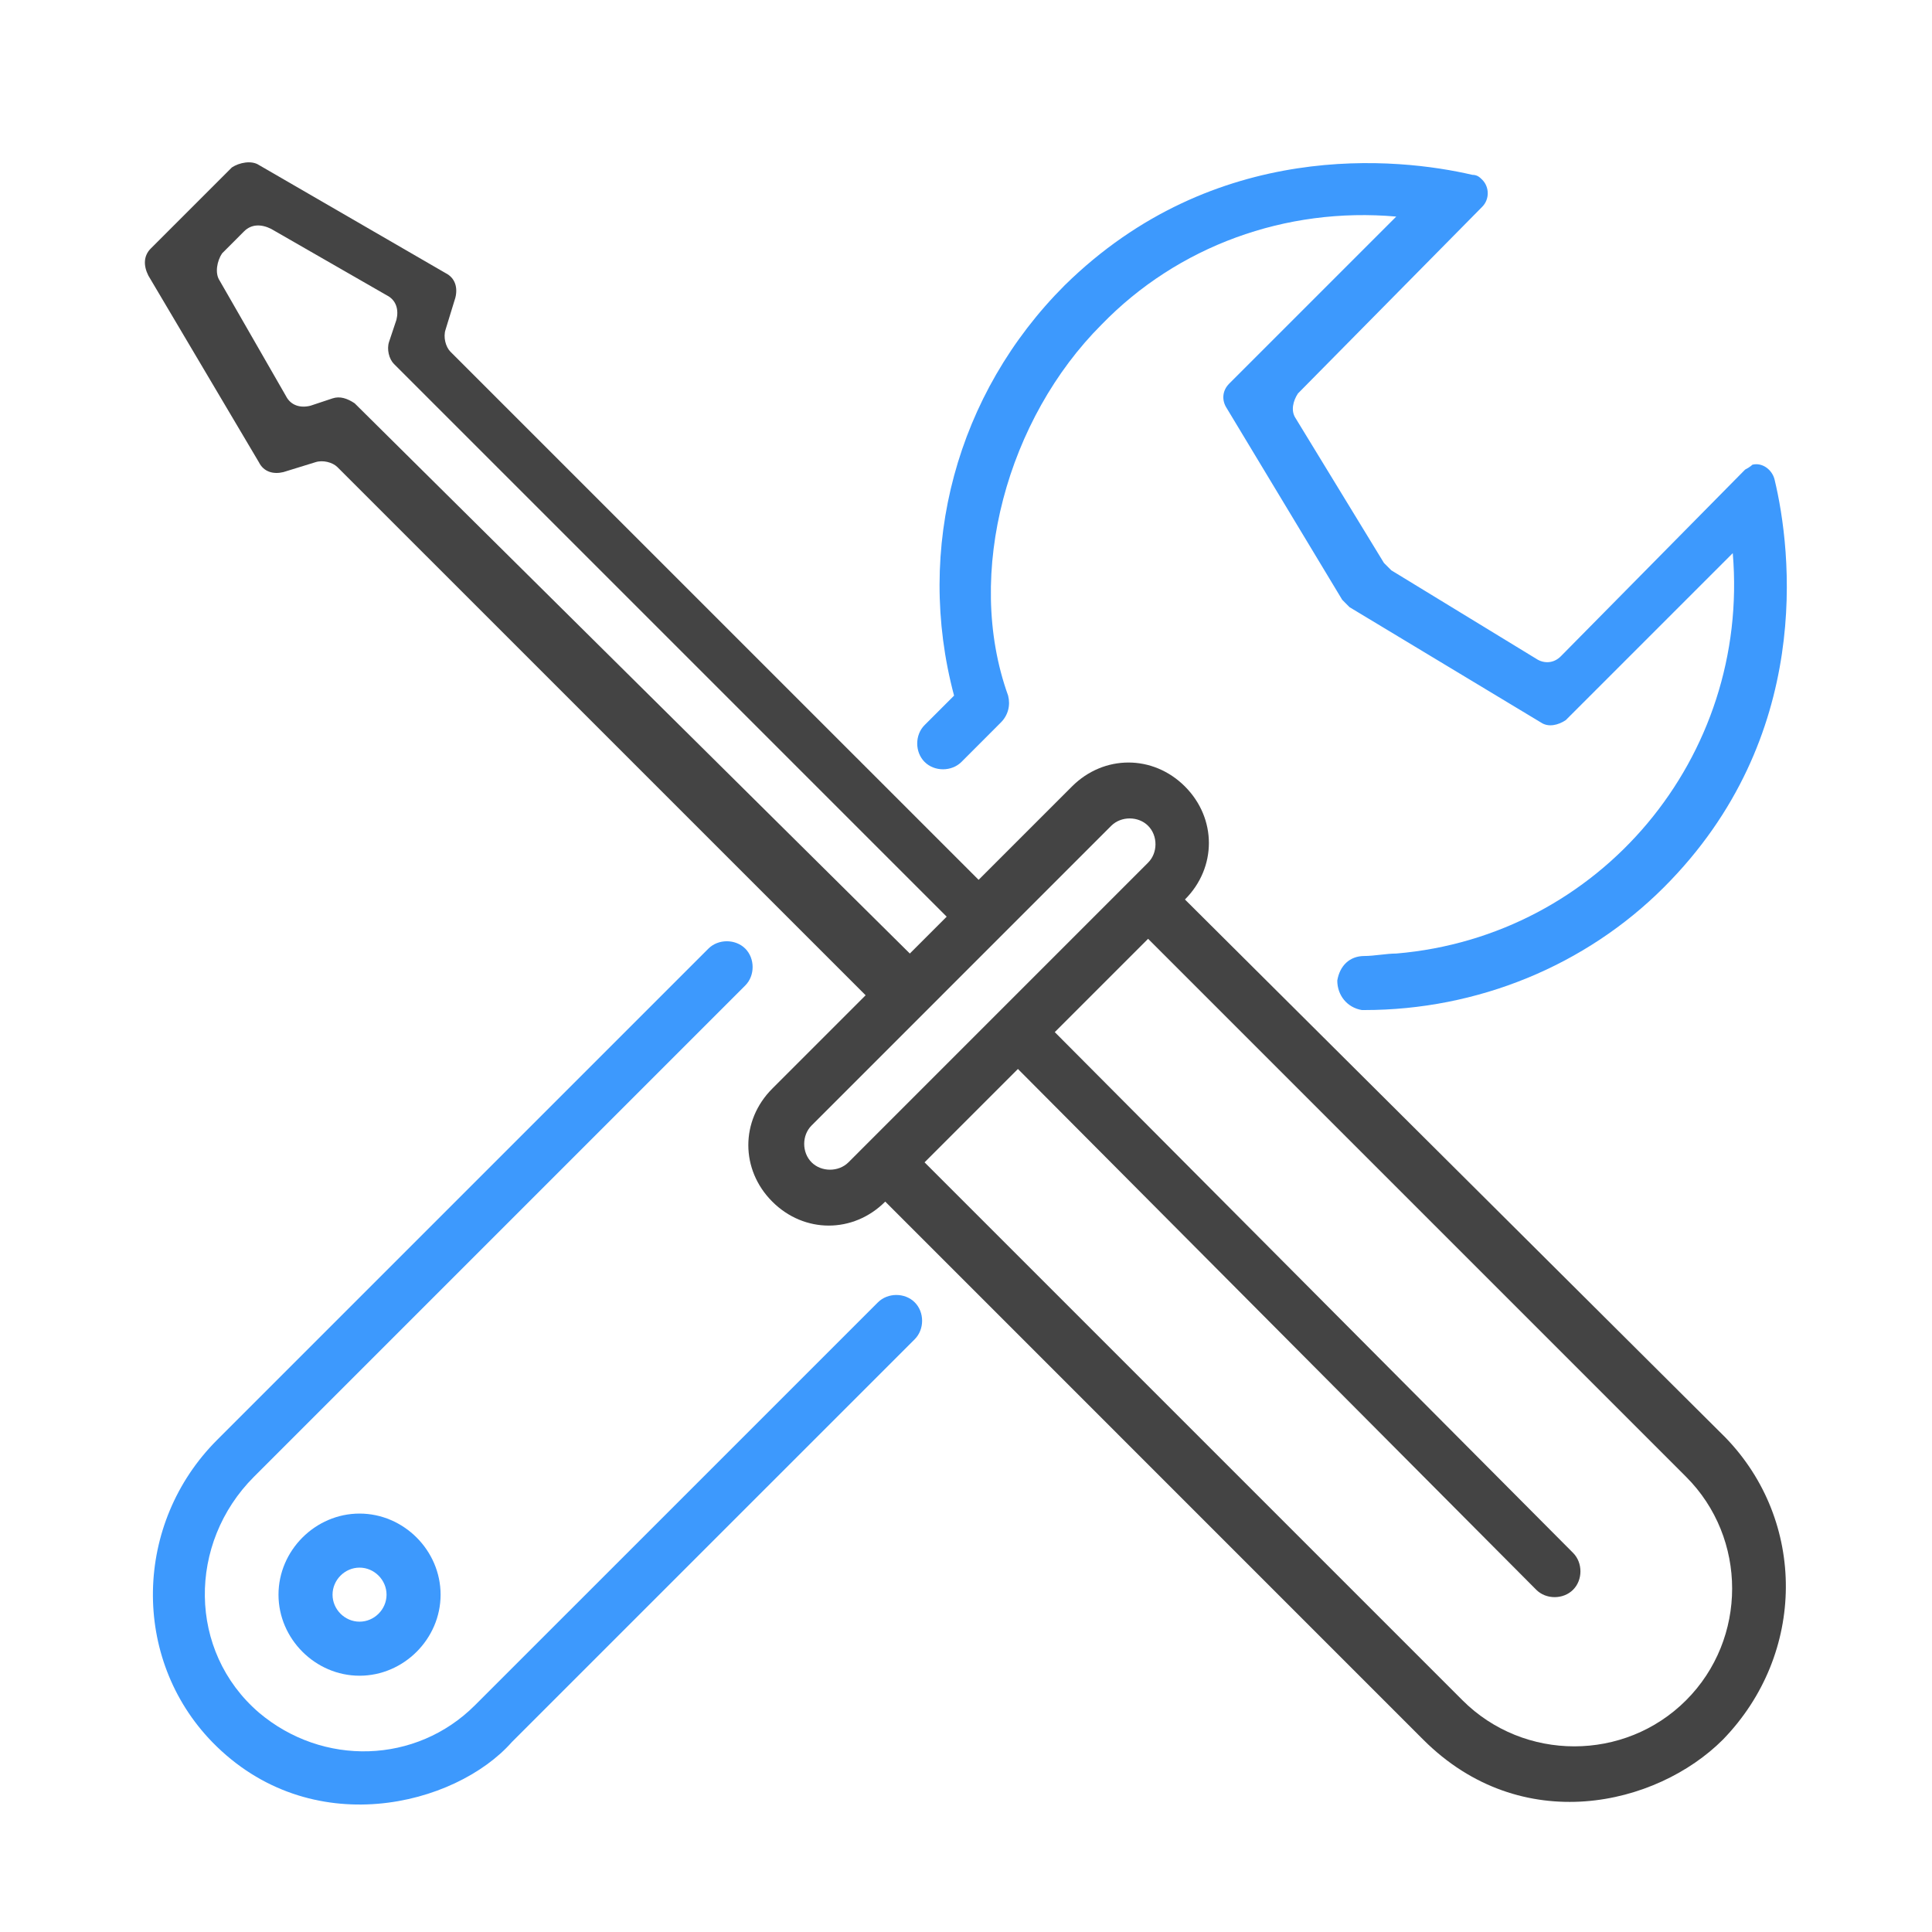
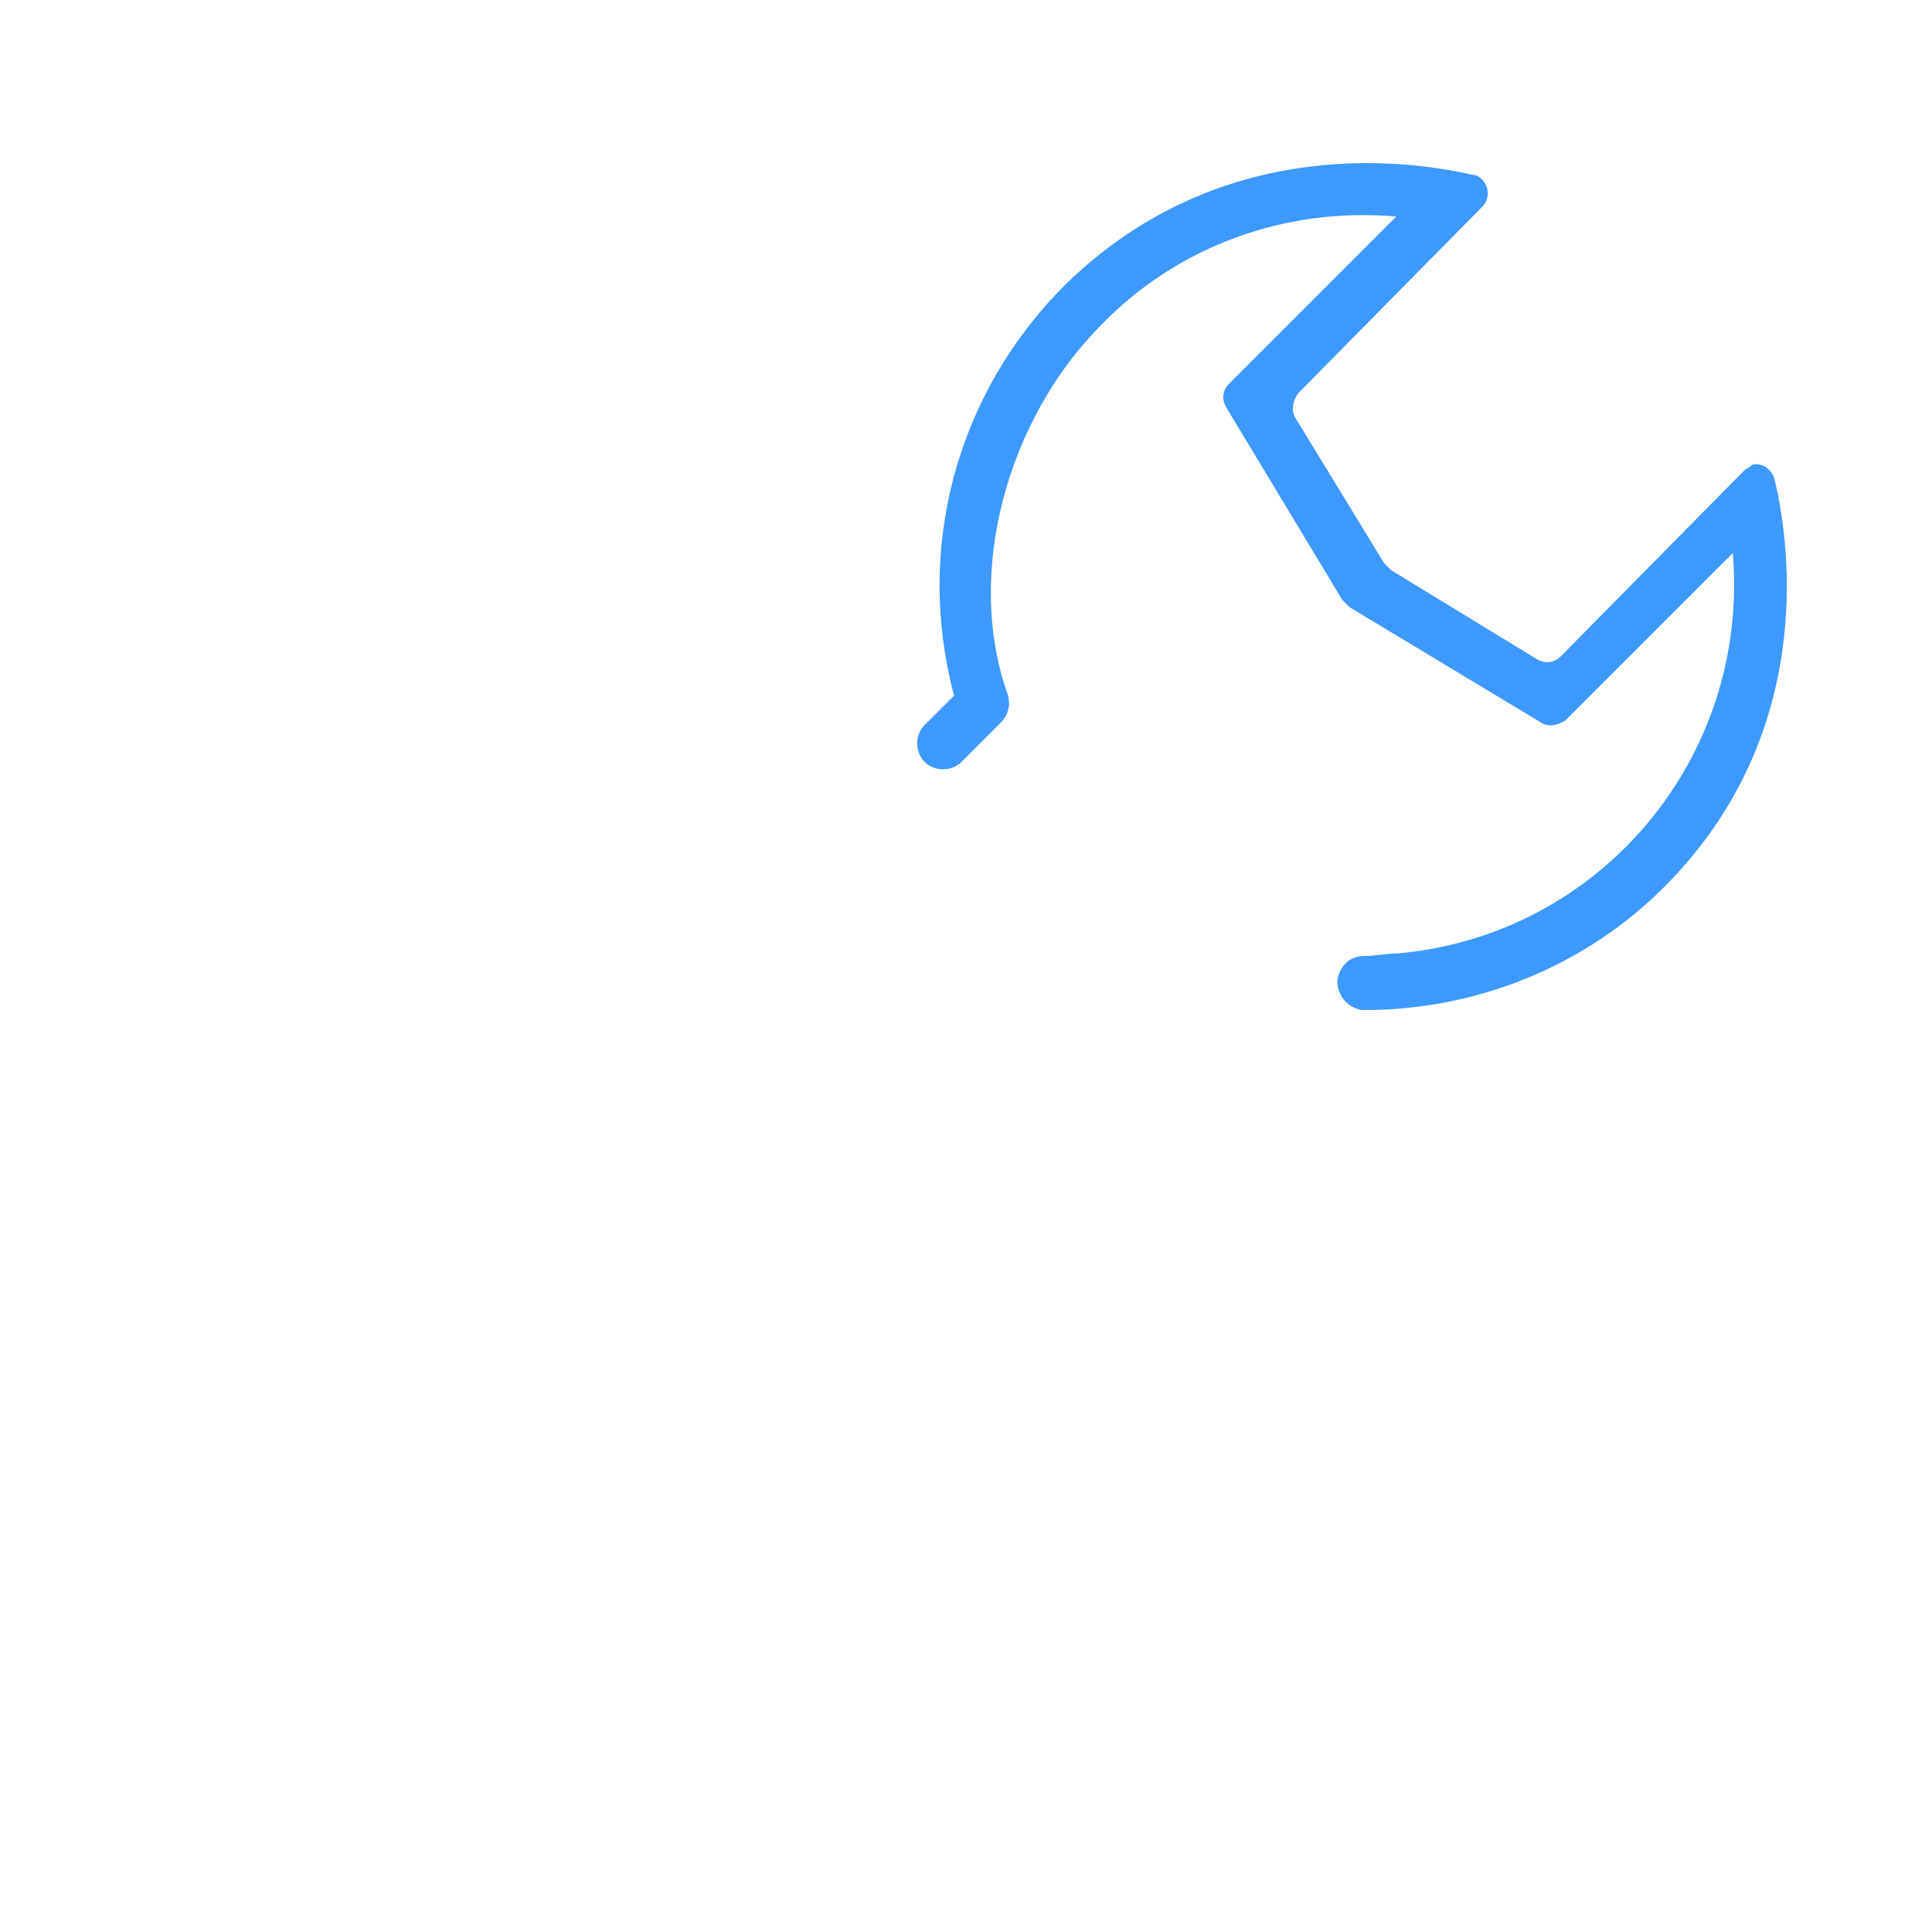
<svg xmlns="http://www.w3.org/2000/svg" width="40" height="40" viewBox="0 0 40 40" fill="none">
-   <path d="M35.722 29.761L24.533 18.623C25.194 17.962 25.194 16.945 24.533 16.283C23.872 15.622 22.855 15.622 22.194 16.283L20.261 18.216L9.326 7.282C9.225 7.18 9.174 6.976 9.225 6.824L9.428 6.163C9.479 5.959 9.428 5.756 9.225 5.654L5.36 3.416C5.207 3.315 4.953 3.365 4.8 3.467L3.122 5.145C2.969 5.298 2.969 5.501 3.071 5.705L5.36 9.57C5.461 9.774 5.665 9.824 5.868 9.774L6.529 9.57C6.682 9.519 6.885 9.57 6.987 9.672L17.922 20.606L15.989 22.539C15.328 23.2 15.328 24.217 15.989 24.878C16.65 25.54 17.667 25.54 18.328 24.878L29.466 36.017C31.501 38.051 34.298 37.39 35.671 36.017C37.4 34.236 37.4 31.49 35.722 29.761ZM6.885 8.248L6.428 8.4C6.224 8.451 6.021 8.4 5.919 8.197L4.546 5.807C4.444 5.654 4.495 5.4 4.597 5.247L5.054 4.789C5.207 4.637 5.41 4.637 5.614 4.739L8.004 6.112C8.208 6.213 8.258 6.417 8.208 6.62L8.055 7.078C8.004 7.231 8.055 7.434 8.157 7.536L19.6 18.979L18.837 19.742L7.343 8.35C7.19 8.248 7.038 8.197 6.885 8.248ZM16.803 24.065C16.599 23.861 16.599 23.505 16.803 23.302L23.007 17.097C23.211 16.894 23.567 16.894 23.77 17.097C23.974 17.301 23.974 17.657 23.77 17.86L17.566 24.065C17.362 24.268 17.006 24.268 16.803 24.065ZM34.908 35.203C33.637 36.474 31.552 36.474 30.28 35.203L19.142 24.065L21.075 22.132L31.806 32.914C32.009 33.118 32.365 33.118 32.569 32.914C32.772 32.711 32.772 32.355 32.569 32.151L21.838 21.369L23.77 19.437L34.908 30.575C36.18 31.846 36.18 33.931 34.908 35.203Z" fill="#444444" />
-   <path d="M18.939 26.964C18.736 26.76 18.38 26.76 18.176 26.964L9.835 35.304C8.615 36.525 6.682 36.576 5.36 35.457C3.885 34.186 3.885 31.948 5.258 30.575L15.43 20.403C15.633 20.2 15.633 19.844 15.43 19.64C15.226 19.437 14.87 19.437 14.667 19.64L4.495 29.812C2.766 31.541 2.715 34.338 4.394 36.067C6.428 38.153 9.429 37.39 10.598 36.067L18.939 27.727C19.142 27.523 19.142 27.167 18.939 26.964Z" fill="#3D99FD" />
  <path d="M36.13 9.723L32.315 13.588C32.163 13.741 31.959 13.741 31.806 13.639L28.806 11.808C28.755 11.757 28.704 11.706 28.653 11.655L26.822 8.655C26.721 8.502 26.772 8.299 26.873 8.146L30.688 4.281C30.84 4.128 30.84 3.874 30.688 3.721C30.637 3.671 30.586 3.62 30.484 3.62C28.959 3.264 25.144 2.857 22.042 5.908C19.804 8.146 18.939 11.35 19.753 14.402L19.143 15.012C18.939 15.215 18.939 15.571 19.143 15.775C19.346 15.978 19.702 15.978 19.906 15.775L20.719 14.961C20.872 14.809 20.923 14.605 20.872 14.402C19.956 11.859 20.872 8.655 22.805 6.722C24.381 5.095 26.619 4.281 28.908 4.484L25.449 7.943C25.297 8.095 25.297 8.299 25.398 8.451L27.789 12.418C27.84 12.469 27.89 12.52 27.941 12.571L31.908 14.961C32.061 15.063 32.264 15.012 32.417 14.91L35.875 11.452C36.231 15.673 33.129 19.386 28.908 19.742C28.704 19.742 28.45 19.793 28.247 19.793C27.941 19.793 27.738 19.996 27.687 20.301C27.687 20.606 27.89 20.861 28.196 20.912C28.196 20.912 28.196 20.912 28.247 20.912C30.586 20.912 32.824 19.996 34.451 18.369C37.553 15.266 37.096 11.401 36.74 9.926C36.689 9.723 36.486 9.57 36.282 9.621C36.282 9.621 36.231 9.672 36.13 9.723Z" fill="#3D99FD" />
-   <path d="M7.444 31.337C6.529 31.337 5.766 32.1 5.766 33.016C5.766 33.931 6.529 34.694 7.444 34.694C8.359 34.694 9.122 33.931 9.122 33.016C9.122 32.1 8.359 31.337 7.444 31.337ZM7.444 33.575C7.139 33.575 6.885 33.321 6.885 33.016C6.885 32.711 7.139 32.456 7.444 32.456C7.749 32.456 8.003 32.711 8.003 33.016C8.003 33.321 7.749 33.575 7.444 33.575Z" fill="#3D99FD" />
</svg>